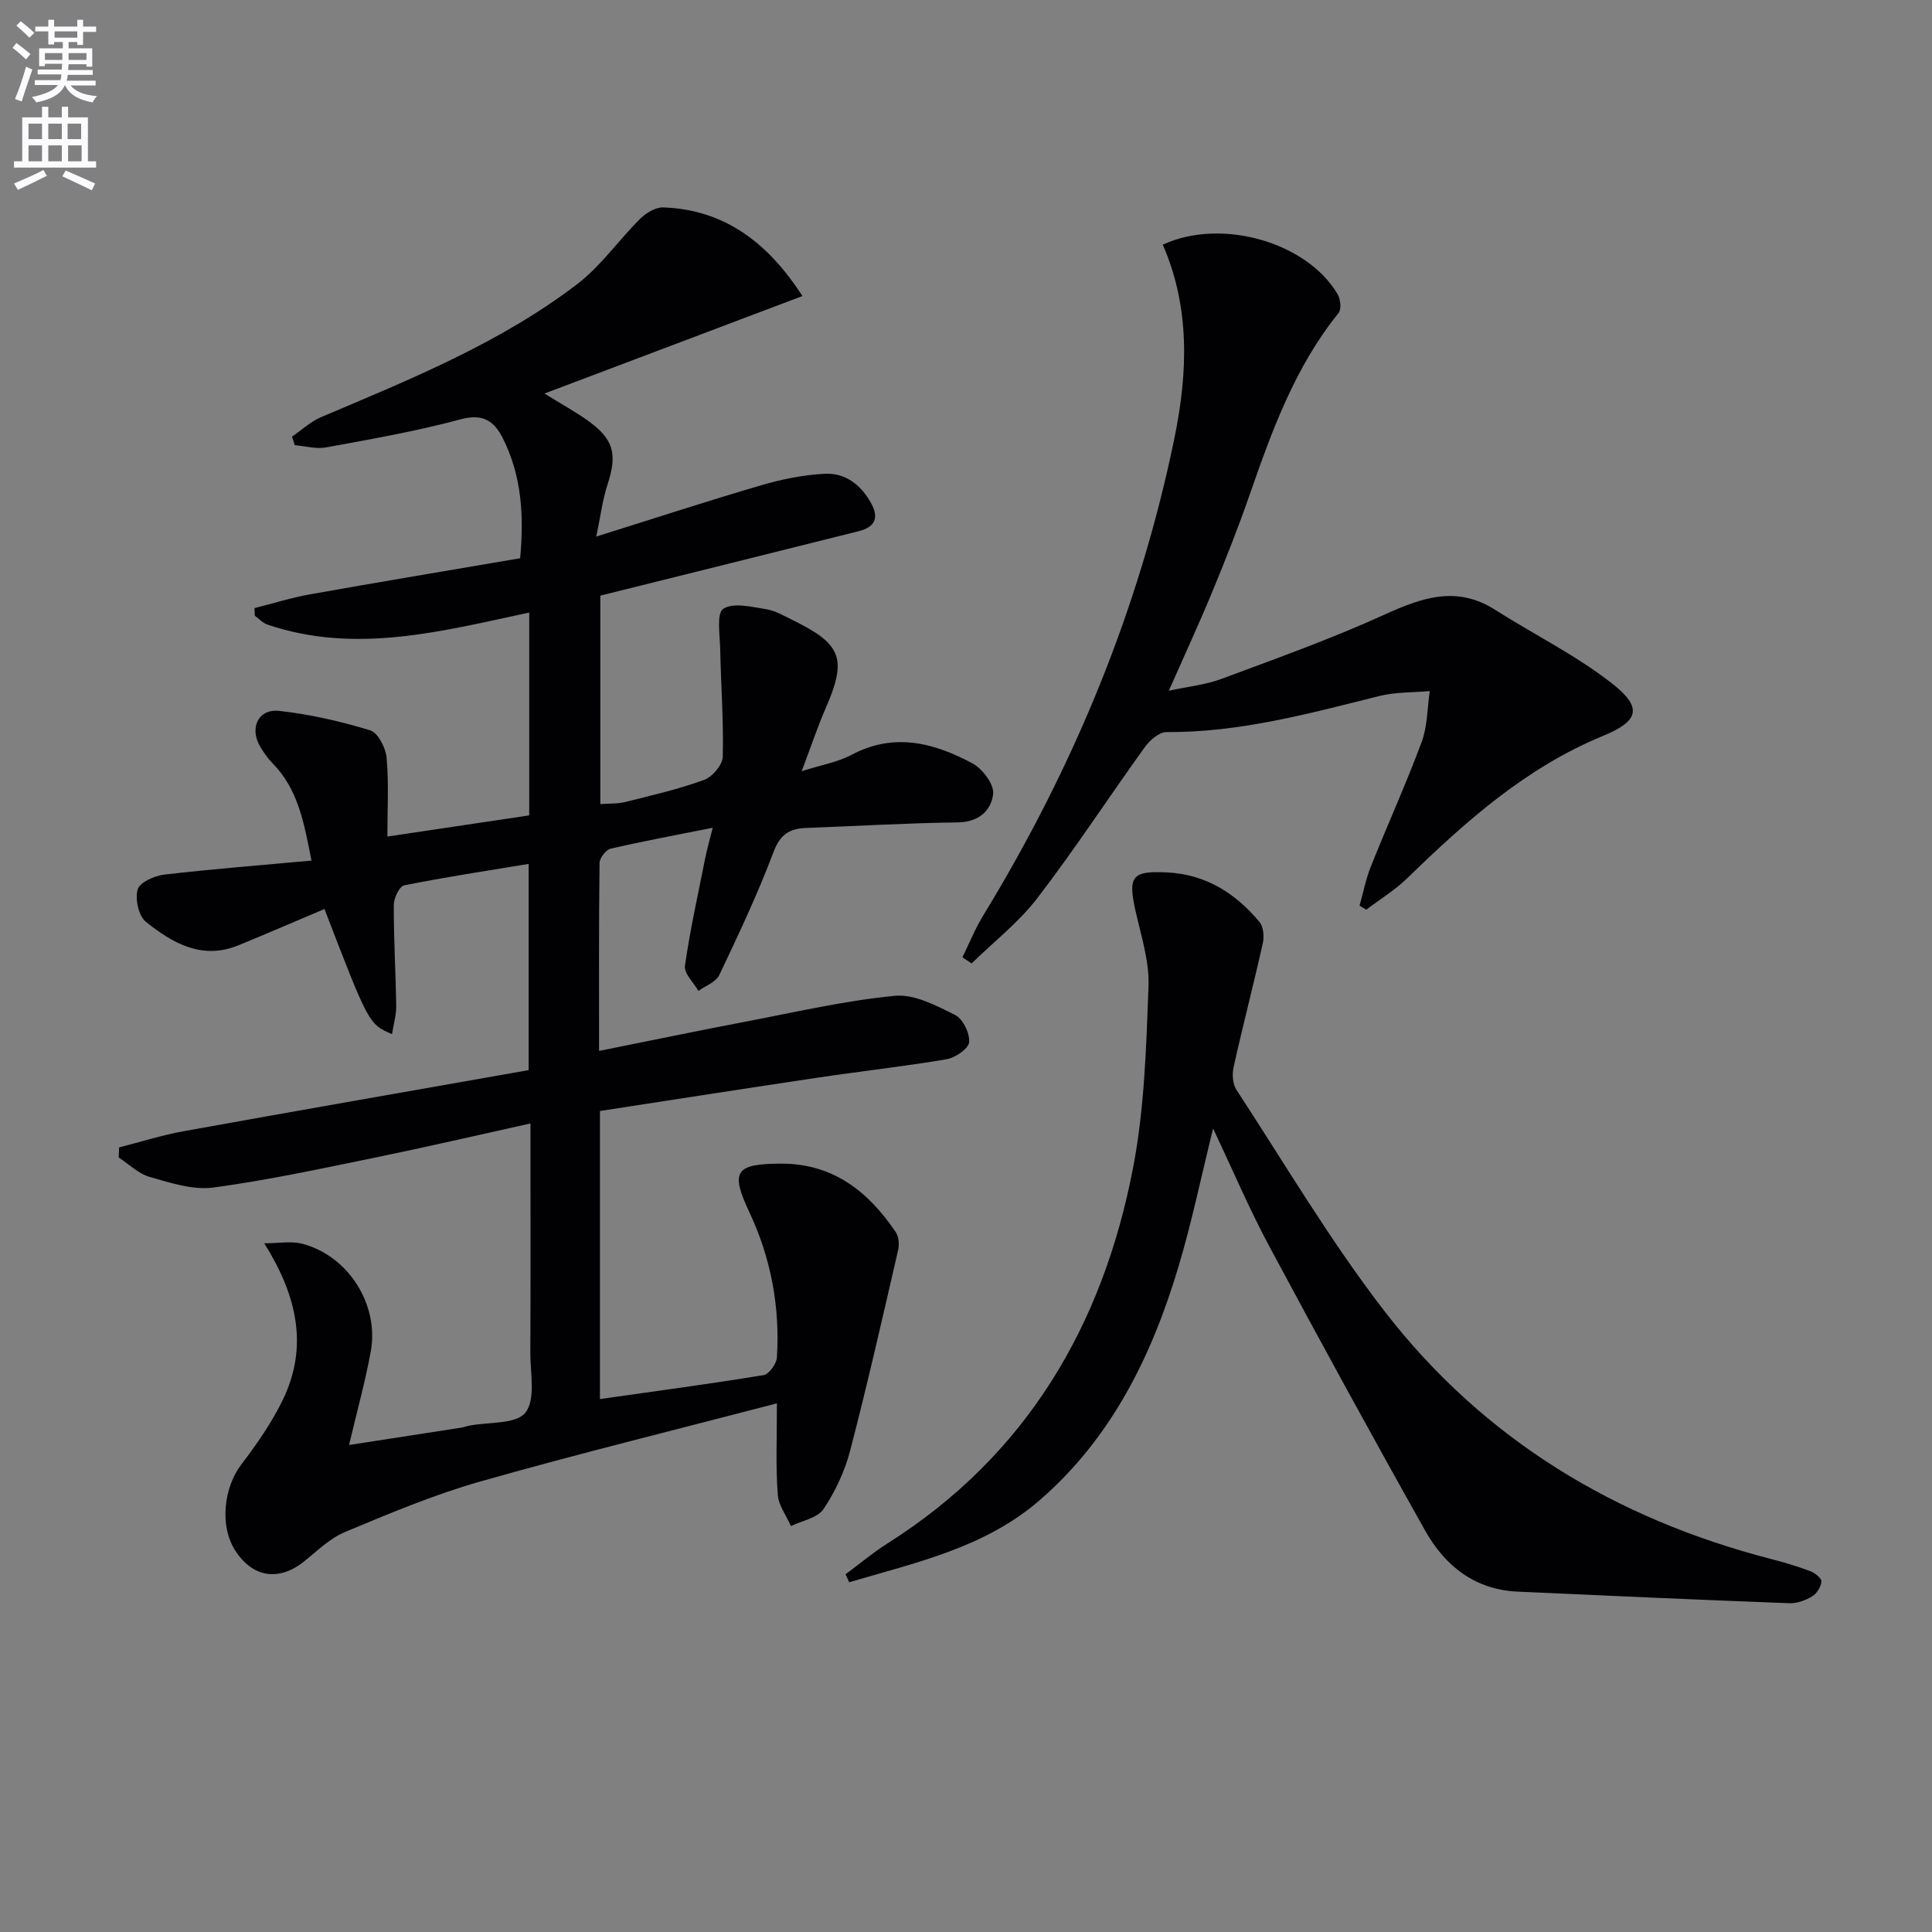
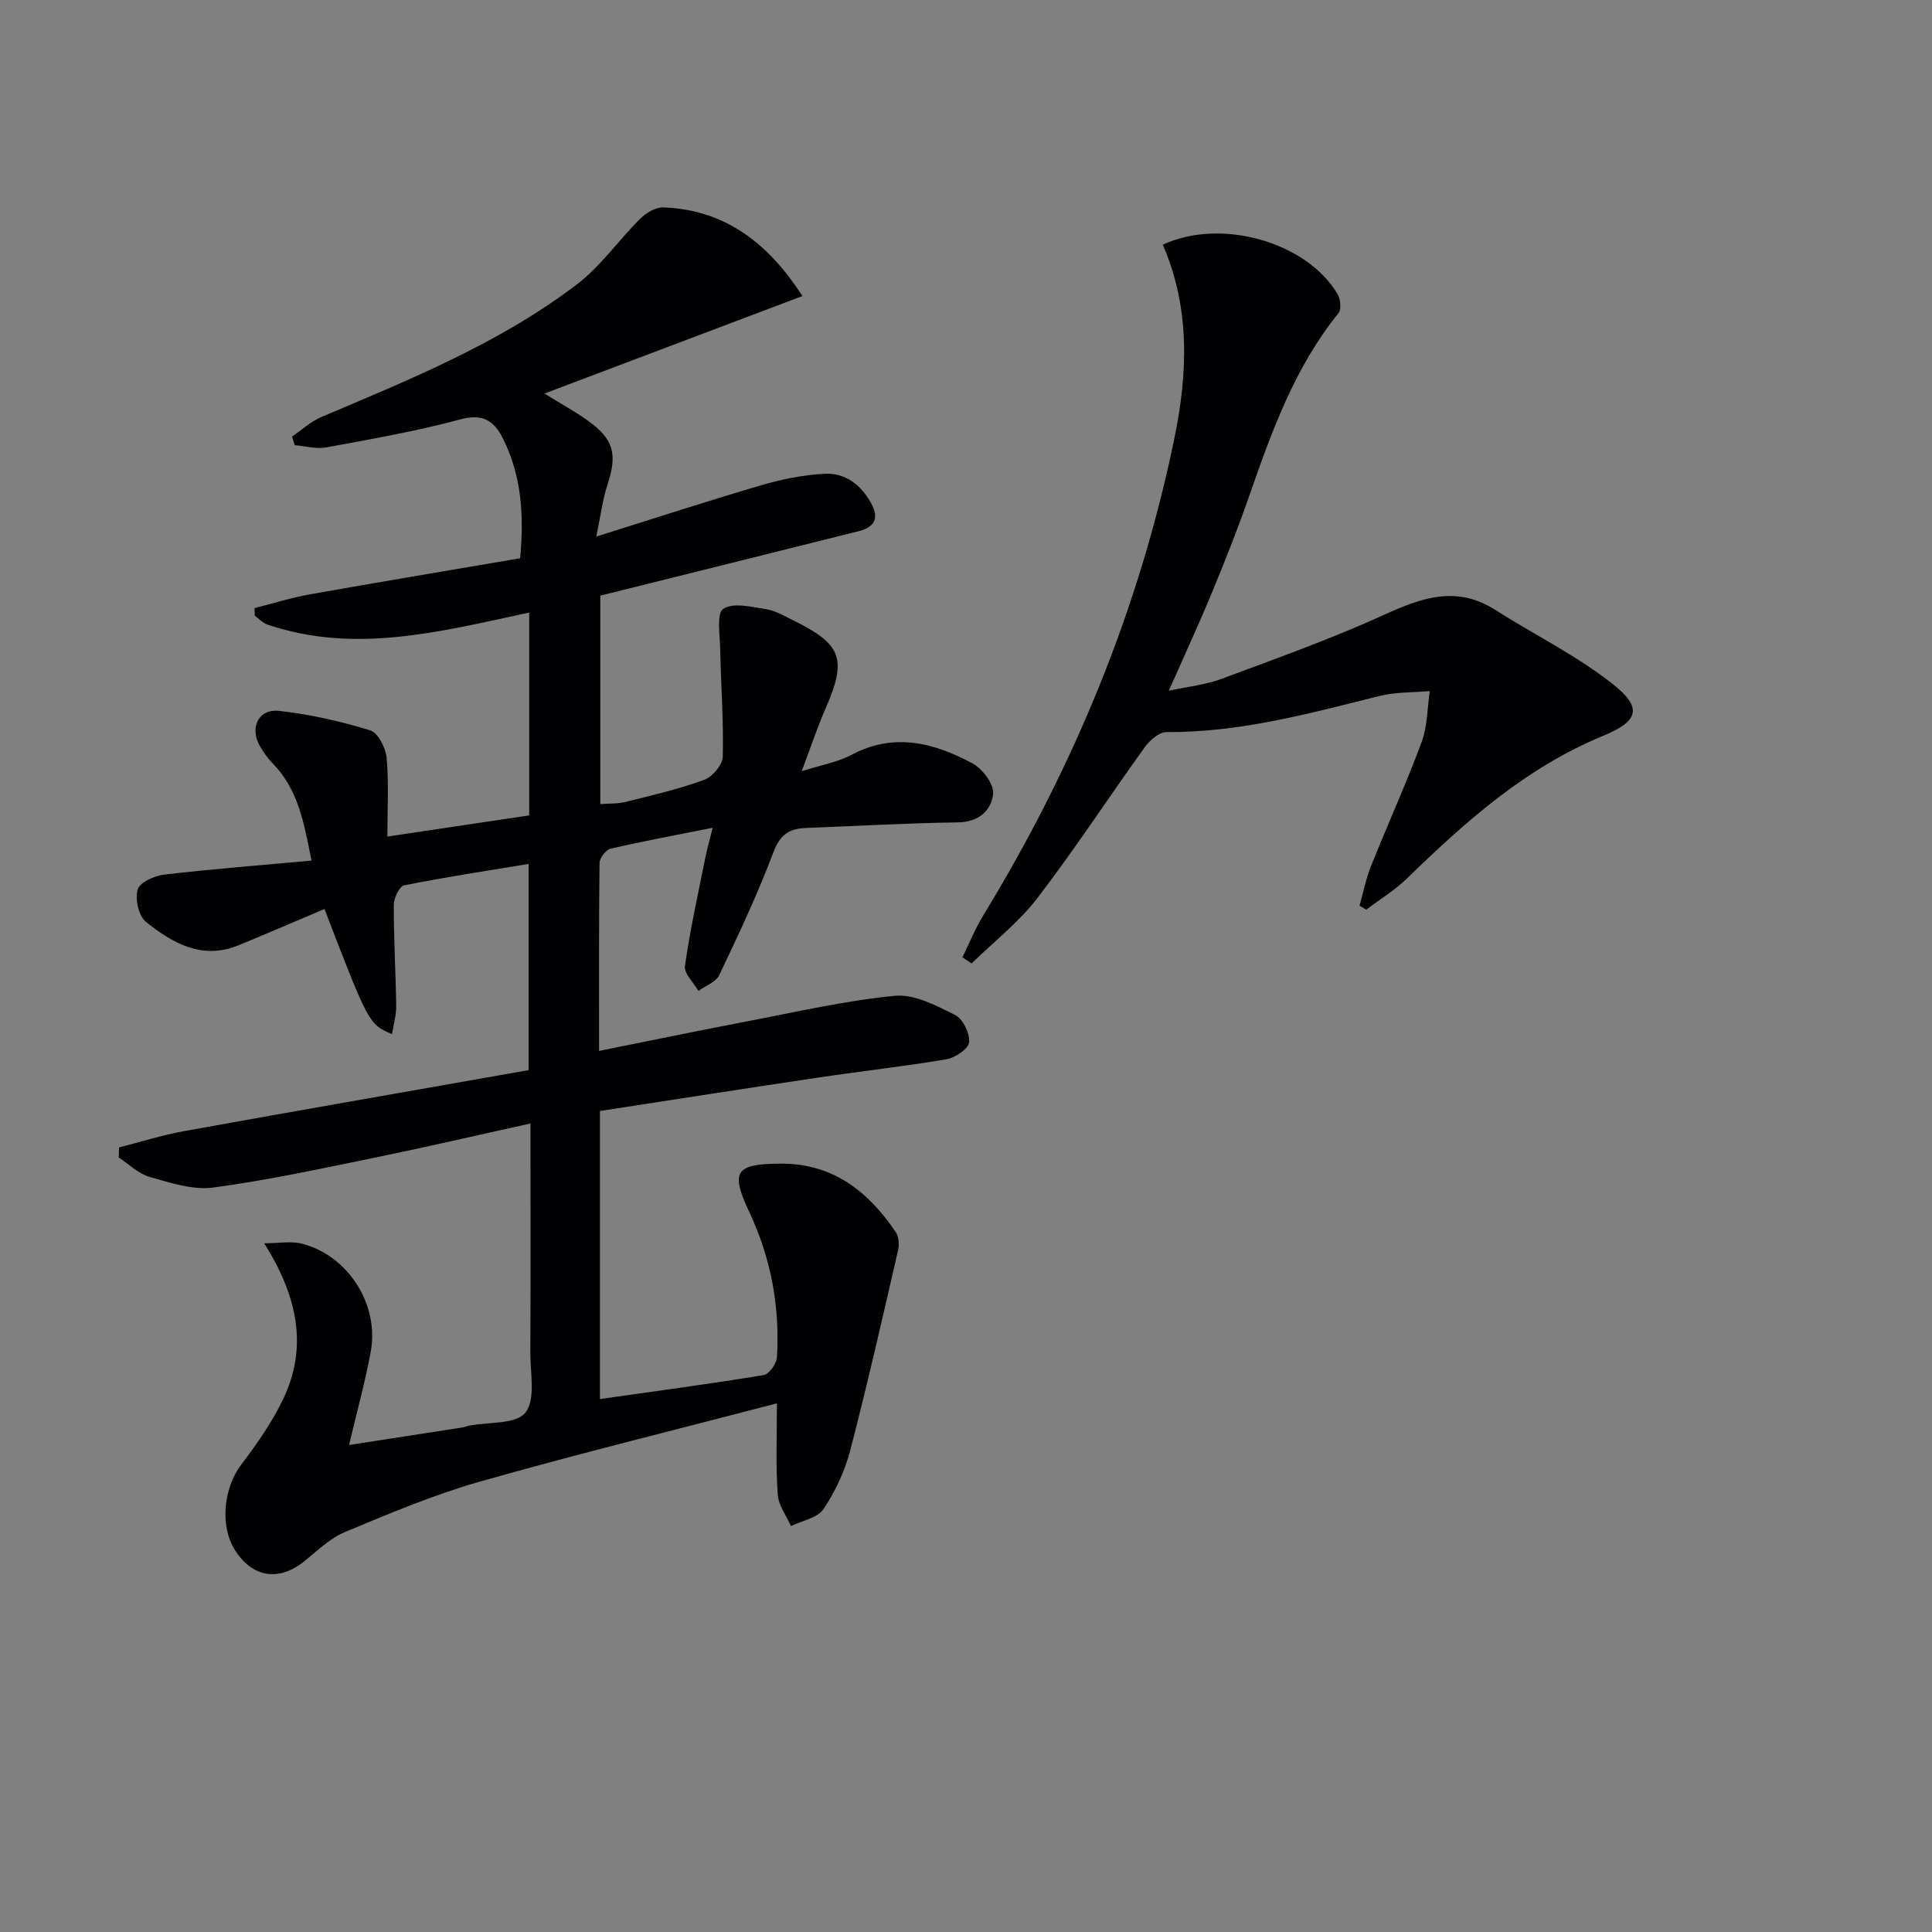
<svg xmlns="http://www.w3.org/2000/svg" enable-background="new 0 0 400 400" viewBox="0 0 400 400">
  <rect x="0" y="0" width="400" height="400" fill="#808080" stroke="none" />
-   <path d="m2.6 9.9.8-1c.9.7 1.9 1.4 2.9 2.3l-.9 1.1c-1.1-1-2-1.8-2.8-2.4zm.5 10.6c.9-2.1 1.6-4.3 2.3-6.7.4.2.8.4 1.3.6-.7 2.1-1.5 4.3-2.2 6.6zm.3-15.2.9-.9c1 .8 2 1.6 2.8 2.4l-1 1c-.9-.9-1.8-1.7-2.7-2.5zm12.6-1.2h1.2v1.4h2.7v1.1h-2.7v2.7h-1.2v-.6h-1.8v1.3h4.9v3.8h-1.2v-.5h-3.7c0 .4-.1.9-.1 1.2h5.1v1h-5.2c0 .5-.1.9-.2 1.2h6v1h-5.2c1.1 1.3 2.9 2 5.5 2.2-.4.4-.7.8-.9 1.3-2.9-.5-4.8-1.6-5.7-3.5h-.1c-.8 1.7-2.7 2.9-5.9 3.5-.2-.4-.6-.8-.9-1.1 2.8-.6 4.6-1.4 5.4-2.5h-4.8v-1h5.3c.1-.3.2-.7.2-1.2h-4.9v-1h5c0-.4 0-.8.1-1.2h-3.6v.5h-1.2v-3.7h4.9v-1.3h-1.8v.5h-1.2v-2.7h-2.7v-1h2.7v-1.4h1.2v1.4h4.8zm-6.7 8.3h3.6c0-.4 0-.9 0-1.4h-3.6zm1.9-4.6h4.8v-1.3h-4.7v1.3zm6.7 3.2h-3.7v1.4h3.7z" fill="#fbfafc" />
-   <path d="m8.7 22.1h1.3v2.2h2.8v-2.2h1.3v2.2h4.1v9.1h1.7v1.3h-17v-1.3h1.7v-9.1h4.1zm.3 13.1.7 1.2c-1.8.9-3.8 1.9-6 2.9-.2-.4-.5-.8-.8-1.3 2.3-1 4.4-1.9 6.1-2.8zm-3.1-6.4h2.8v-3.2h-2.8zm0 4.6h2.8v-3.3h-2.8zm4.1-4.6h2.8v-3.2h-2.8zm0 4.6h2.8v-3.3h-2.8zm3.6 1.9c2.1.9 4.1 1.8 6.1 2.7l-.7 1.4c-2.2-1.1-4.2-2-6.1-2.9zm3.2-9.7h-2.8v3.2h2.8zm-2.7 7.8h2.8v-3.3h-2.8z" fill="#fbfafc" />
  <g fill="#010104">
    <path d="m160.85 290.55c-21.17 5.53-41.45 10.5-61.52 16.21-9.52 2.71-18.73 6.6-27.89 10.42-3.13 1.3-5.75 3.91-8.47 6.09-5.27 4.22-10.73 3.36-14.35-2.38-3.17-5.04-2.29-12.92 1.34-17.68 3.2-4.2 6.28-8.63 8.58-13.36 5.33-11.01 3.02-21.51-3.83-32.44 3 0 5.56-.5 7.84.09 9.52 2.46 15.99 12.58 14.21 22.32-1.15 6.3-2.88 12.49-4.49 19.35 7.73-1.19 15.54-2.39 23.35-3.61.49-.08.96-.28 1.45-.38 4.05-.8 9.79-.26 11.72-2.72 2.15-2.75.99-8.2 1.01-12.48.07-13.66.03-27.33.03-40.99 0-1.8 0-3.6 0-6.39-11.13 2.46-21.56 4.89-32.05 7.04-11.18 2.29-22.36 4.72-33.66 6.23-4.22.56-8.86-.99-13.13-2.2-2.33-.66-4.29-2.64-6.41-4.02.03-.7.05-1.4.08-2.09 4.44-1.13 8.84-2.54 13.34-3.35 23.68-4.28 47.38-8.4 71.45-12.65 0-13.99 0-28.03 0-42.7-8.83 1.46-17.34 2.75-25.77 4.44-.99.2-2.15 2.65-2.15 4.06-.02 6.98.4 13.95.5 20.93.03 1.88-.55 3.77-.87 5.82-4.82-2.1-4.82-2.1-13.98-25.91-5.93 2.51-11.84 5.06-17.8 7.51-7.55 3.1-13.67-.45-19.18-4.86-1.51-1.21-2.27-4.72-1.7-6.69.42-1.47 3.47-2.85 5.48-3.08 10.02-1.17 20.08-1.95 30.51-2.9-1.54-7.82-2.76-14.82-8.13-20.23-.93-.94-1.69-2.07-2.39-3.2-2.42-3.88-.59-8.05 3.82-7.57 6.37.7 12.72 2.16 18.86 4.03 1.6.49 3.2 3.61 3.39 5.65.48 5.27.16 10.6.16 16.34 10.08-1.5 19.67-2.93 29.37-4.38 0-13.93 0-27.69 0-42-18.16 3.89-35.99 8.67-54.21 2.49-.96-.33-1.74-1.2-2.6-1.83-.02-.53-.05-1.06-.07-1.58 3.83-.96 7.62-2.16 11.5-2.85 14.36-2.56 28.76-4.95 43.5-7.47.81-8.73.35-17.02-3.58-24.83-1.84-3.65-4.15-5.18-8.81-3.92-9.12 2.47-18.47 4.08-27.78 5.8-2.06.38-4.32-.28-6.49-.46-.19-.59-.38-1.19-.57-1.78 2.02-1.37 3.88-3.13 6.09-4.06 18.38-7.79 36.96-15.29 52.96-27.51 4.91-3.75 8.57-9.1 13.01-13.51 1.22-1.21 3.22-2.43 4.81-2.37 12.96.48 21.82 7.57 28.81 18.35-17.83 6.74-35.24 13.32-53.42 20.19 3.41 2.11 6.27 3.68 8.91 5.55 5.45 3.87 6.21 6.98 4.17 13.22-1.06 3.24-1.47 6.69-2.35 10.84 12.04-3.77 23.03-7.37 34.11-10.61 4.26-1.25 8.72-2.16 13.14-2.39 4.25-.23 7.48 2.2 9.62 6.03 1.82 3.26.69 5.05-2.59 5.87-17.66 4.43-35.33 8.82-53.44 13.33v43.16c1.79-.14 3.57-.04 5.23-.45 5.47-1.37 11-2.64 16.28-4.57 1.7-.62 3.8-3.11 3.84-4.79.19-7.41-.38-14.84-.53-22.26-.06-2.91-.79-7.44.64-8.37 2.09-1.35 5.89-.38 8.89.09 1.91.3 3.72 1.4 5.51 2.27 10.18 4.98 11.25 8.03 6.78 18.27-1.66 3.8-2.97 7.75-4.95 13 4.08-1.3 7.45-1.87 10.32-3.39 8.81-4.69 17.1-2.49 25.04 1.77 2.07 1.11 4.5 4.34 4.28 6.32-.39 3.43-2.96 5.85-7.34 5.9-10.48.13-20.95.76-31.42 1.15-3.43.13-5.36 1.37-6.72 5-3.27 8.67-7.24 17.09-11.23 25.47-.69 1.45-2.84 2.2-4.31 3.27-.99-1.73-3.01-3.62-2.79-5.18 1.07-7.53 2.74-14.98 4.23-22.45.34-1.71.83-3.4 1.52-6.15-7.58 1.51-14.39 2.77-21.13 4.33-.98.23-2.29 1.93-2.3 2.96-.16 12.64-.1 25.29-.1 38.91 10.5-2.1 20.48-4.18 30.5-6.09 10.22-1.95 20.42-4.32 30.75-5.32 4.03-.39 8.57 2.03 12.47 3.97 1.61.8 3.05 3.79 2.9 5.63-.11 1.34-2.86 3.22-4.65 3.53-8.83 1.5-17.74 2.48-26.6 3.8-15.05 2.24-30.08 4.6-45.19 6.92v59.64c11.41-1.62 22.68-3.12 33.89-4.96 1.12-.18 2.66-2.33 2.75-3.65.65-10.46-1.21-20.51-5.69-30.05-4-8.5-2.95-10.04 6.53-10.08 10.77-.04 18.08 5.76 23.76 14.17.64.94.76 2.58.49 3.75-3.2 13.87-6.34 27.75-9.93 41.52-1.11 4.25-3.08 8.45-5.52 12.09-1.24 1.84-4.43 2.38-6.73 3.51-.95-2.16-2.58-4.28-2.73-6.5-.44-5.77-.18-11.59-.18-18.91z" />
-     <path d="m175.06 325.94c2.89-2.14 5.66-4.48 8.7-6.4 28.81-18.22 44.58-45.15 50.85-77.86 2.35-12.27 2.71-24.98 3.18-37.52.19-5.16-1.55-10.44-2.7-15.6-1.59-7.14-.73-8.28 6.48-7.94 8.04.38 14.22 4.3 19.19 10.26.83 1 1 3.03.69 4.41-1.91 8.55-4.13 17.04-6.04 25.6-.33 1.48-.22 3.52.57 4.73 10.1 15.44 19.51 31.43 30.77 45.98 20.43 26.4 47.75 42.88 80.03 51.2 2.72.7 5.43 1.51 8.05 2.51.95.36 2.34 1.47 2.28 2.13-.1 1.11-.97 2.5-1.94 3.08-1.37.82-3.13 1.47-4.7 1.41-18.76-.71-37.52-1.54-56.27-2.4-8.84-.4-15.02-5.32-19.11-12.59-10.99-19.55-21.75-39.24-32.35-59.01-4.12-7.69-7.54-15.75-11.58-24.28-2.49 10.04-4.42 19.4-7.14 28.51-5.5 18.42-13.75 35.33-28.59 48.29-11.45 10-25.75 13.03-39.61 17.14-.25-.54-.51-1.1-.76-1.65z" />
    <path d="m199.26 198.2c1.41-2.87 2.61-5.88 4.27-8.6 18.78-30.75 32.37-63.58 39.63-98.93 2.78-13.54 3.24-27.03-2.42-40.01 12.11-5.63 29.87-.52 36.2 10.26.6 1.02.82 3.11.2 3.88-9.06 11.21-13.83 24.45-18.47 37.8-2.34 6.73-4.97 13.37-7.7 19.97-2.72 6.58-5.72 13.06-8.98 20.44 4.04-.88 7.61-1.23 10.87-2.44 11.32-4.22 22.74-8.29 33.72-13.29 7.79-3.55 14.99-6.11 22.98-1.02 8.08 5.14 16.8 9.43 24.28 15.31 6.3 4.96 5.47 7.73-1.96 10.79-15.91 6.55-28.39 17.66-40.48 29.42-2.55 2.49-5.67 4.39-8.53 6.56-.46-.28-.93-.55-1.39-.83.76-2.7 1.3-5.5 2.33-8.09 3.45-8.63 7.3-17.1 10.53-25.8 1.21-3.27 1.16-7.01 1.68-10.54-3.49.31-7.09.18-10.44 1.02-14.5 3.62-28.91 7.57-44.07 7.47-1.51-.01-3.45 1.68-4.47 3.09-7.48 10.38-14.47 21.12-22.25 31.26-3.86 5.04-9.05 9.07-13.63 13.55-.64-.43-1.27-.85-1.9-1.27z" />
  </g>
</svg>